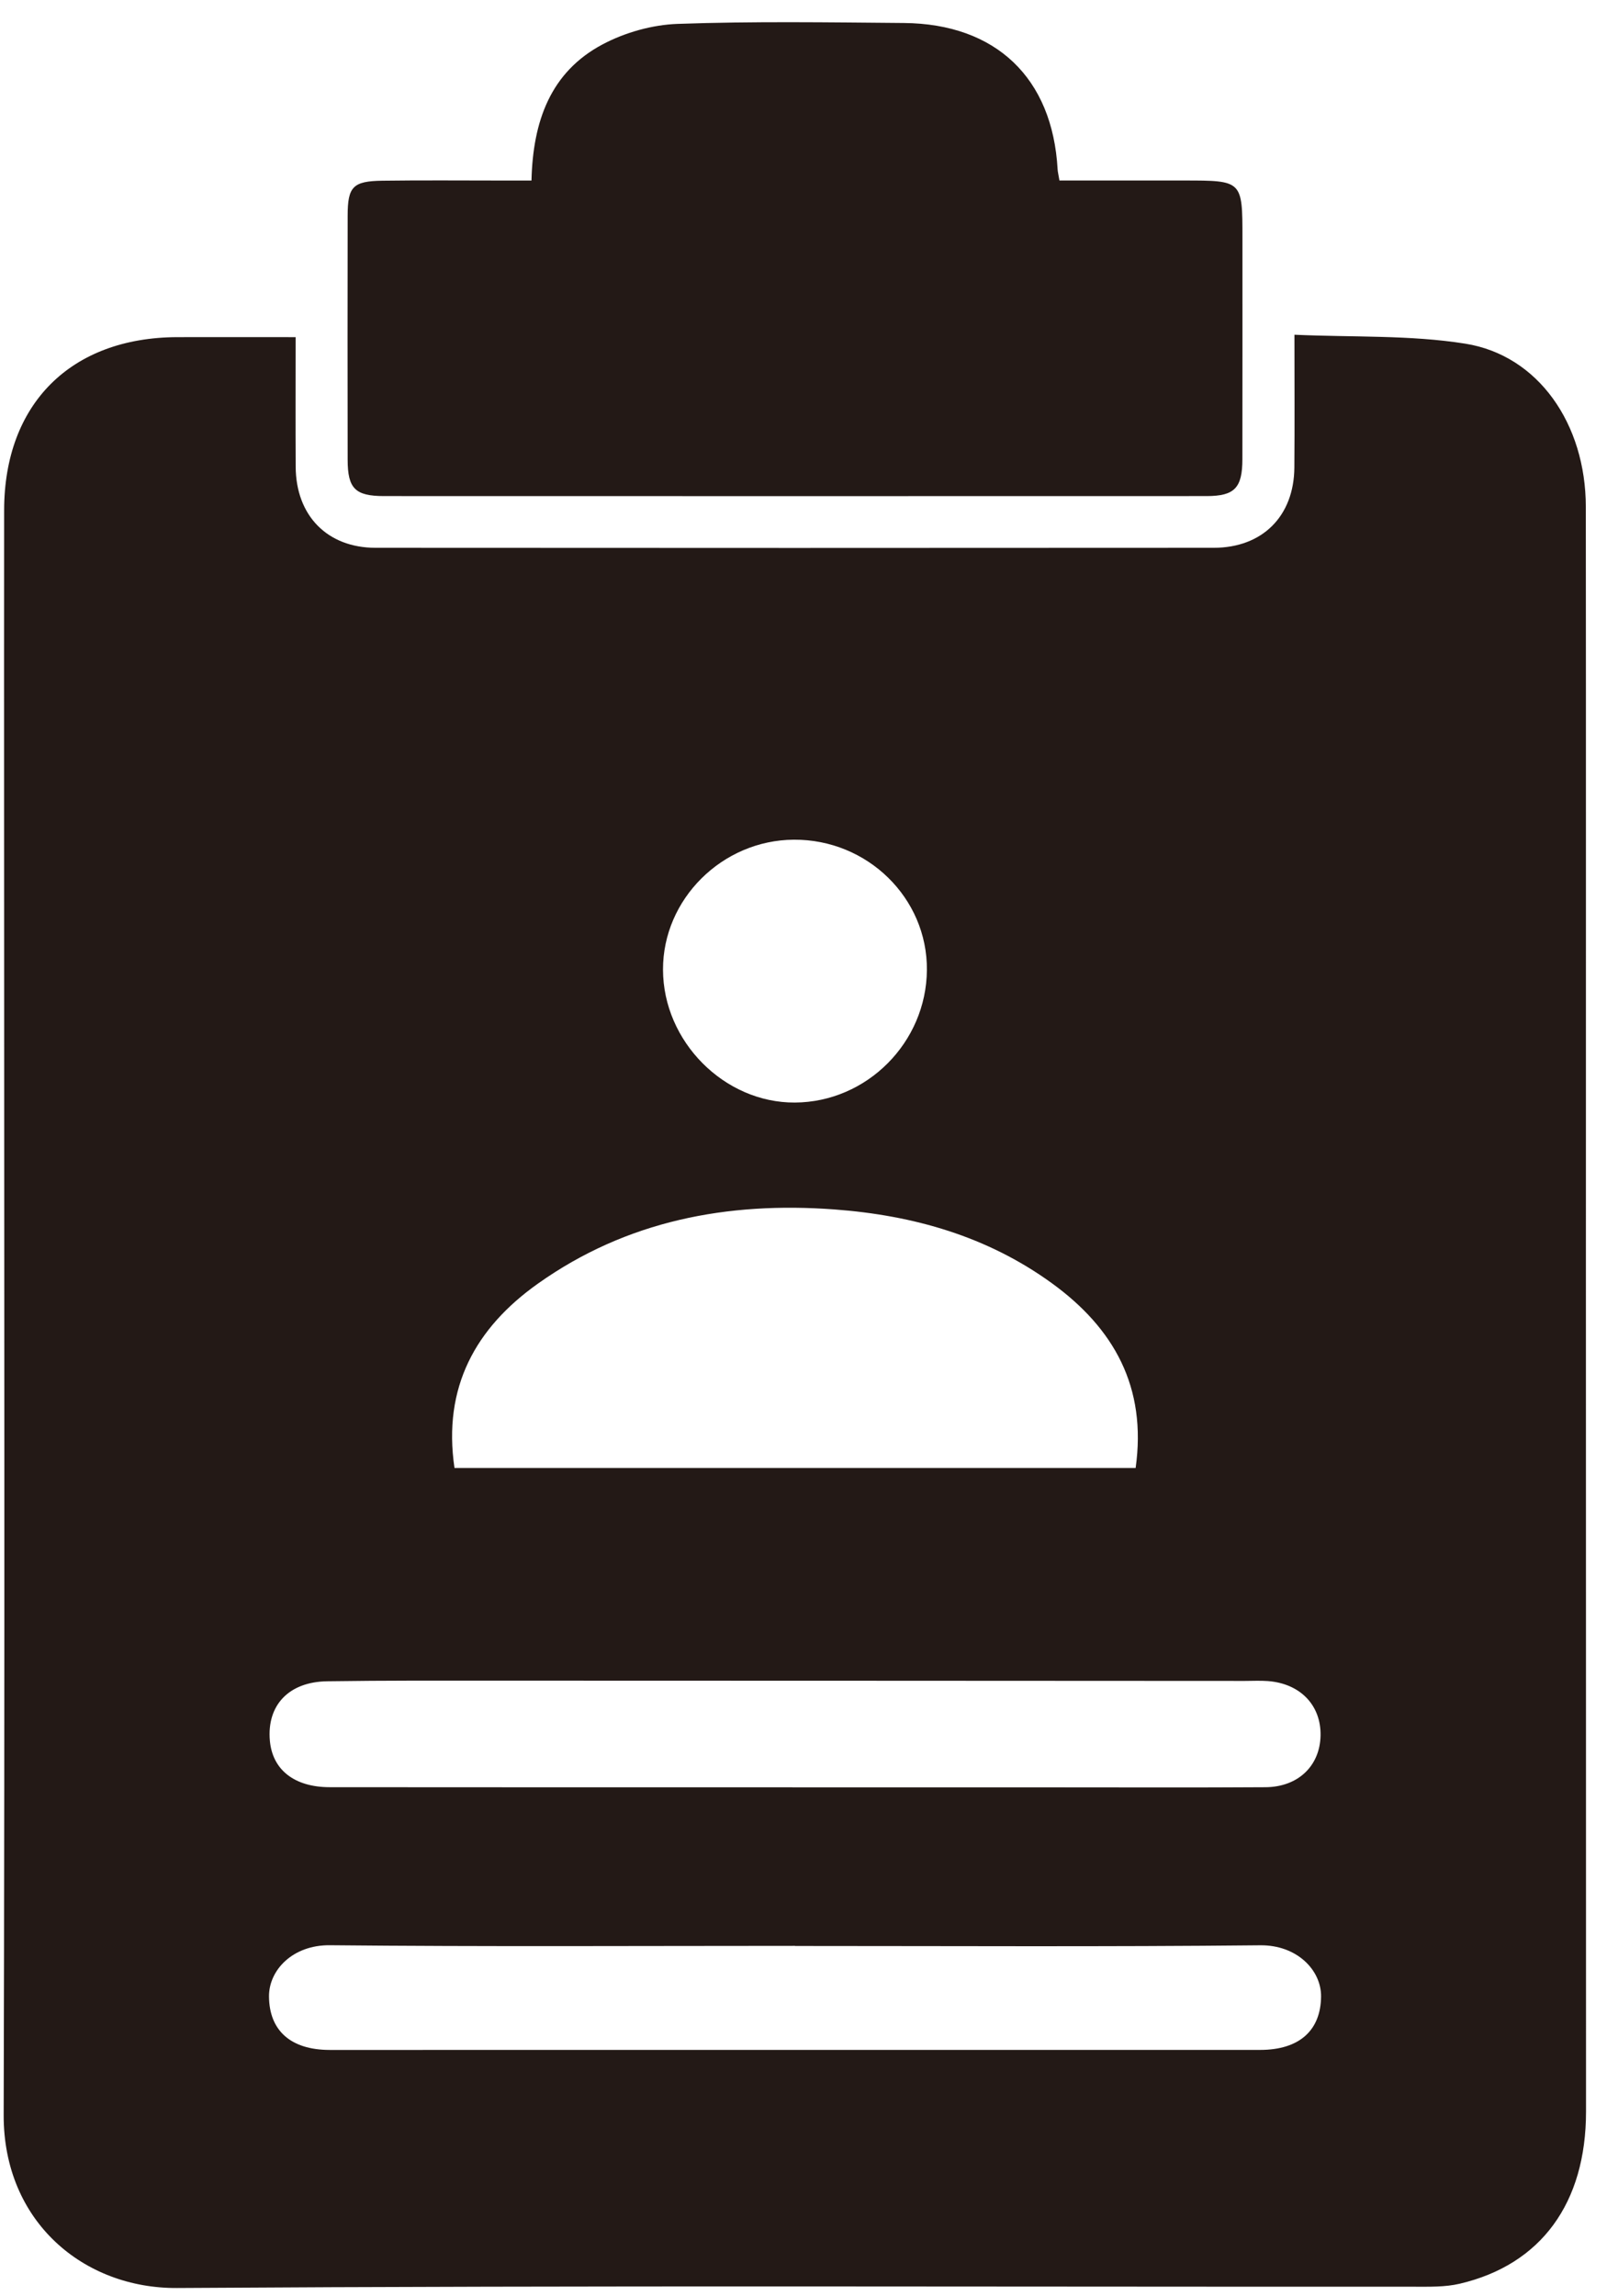
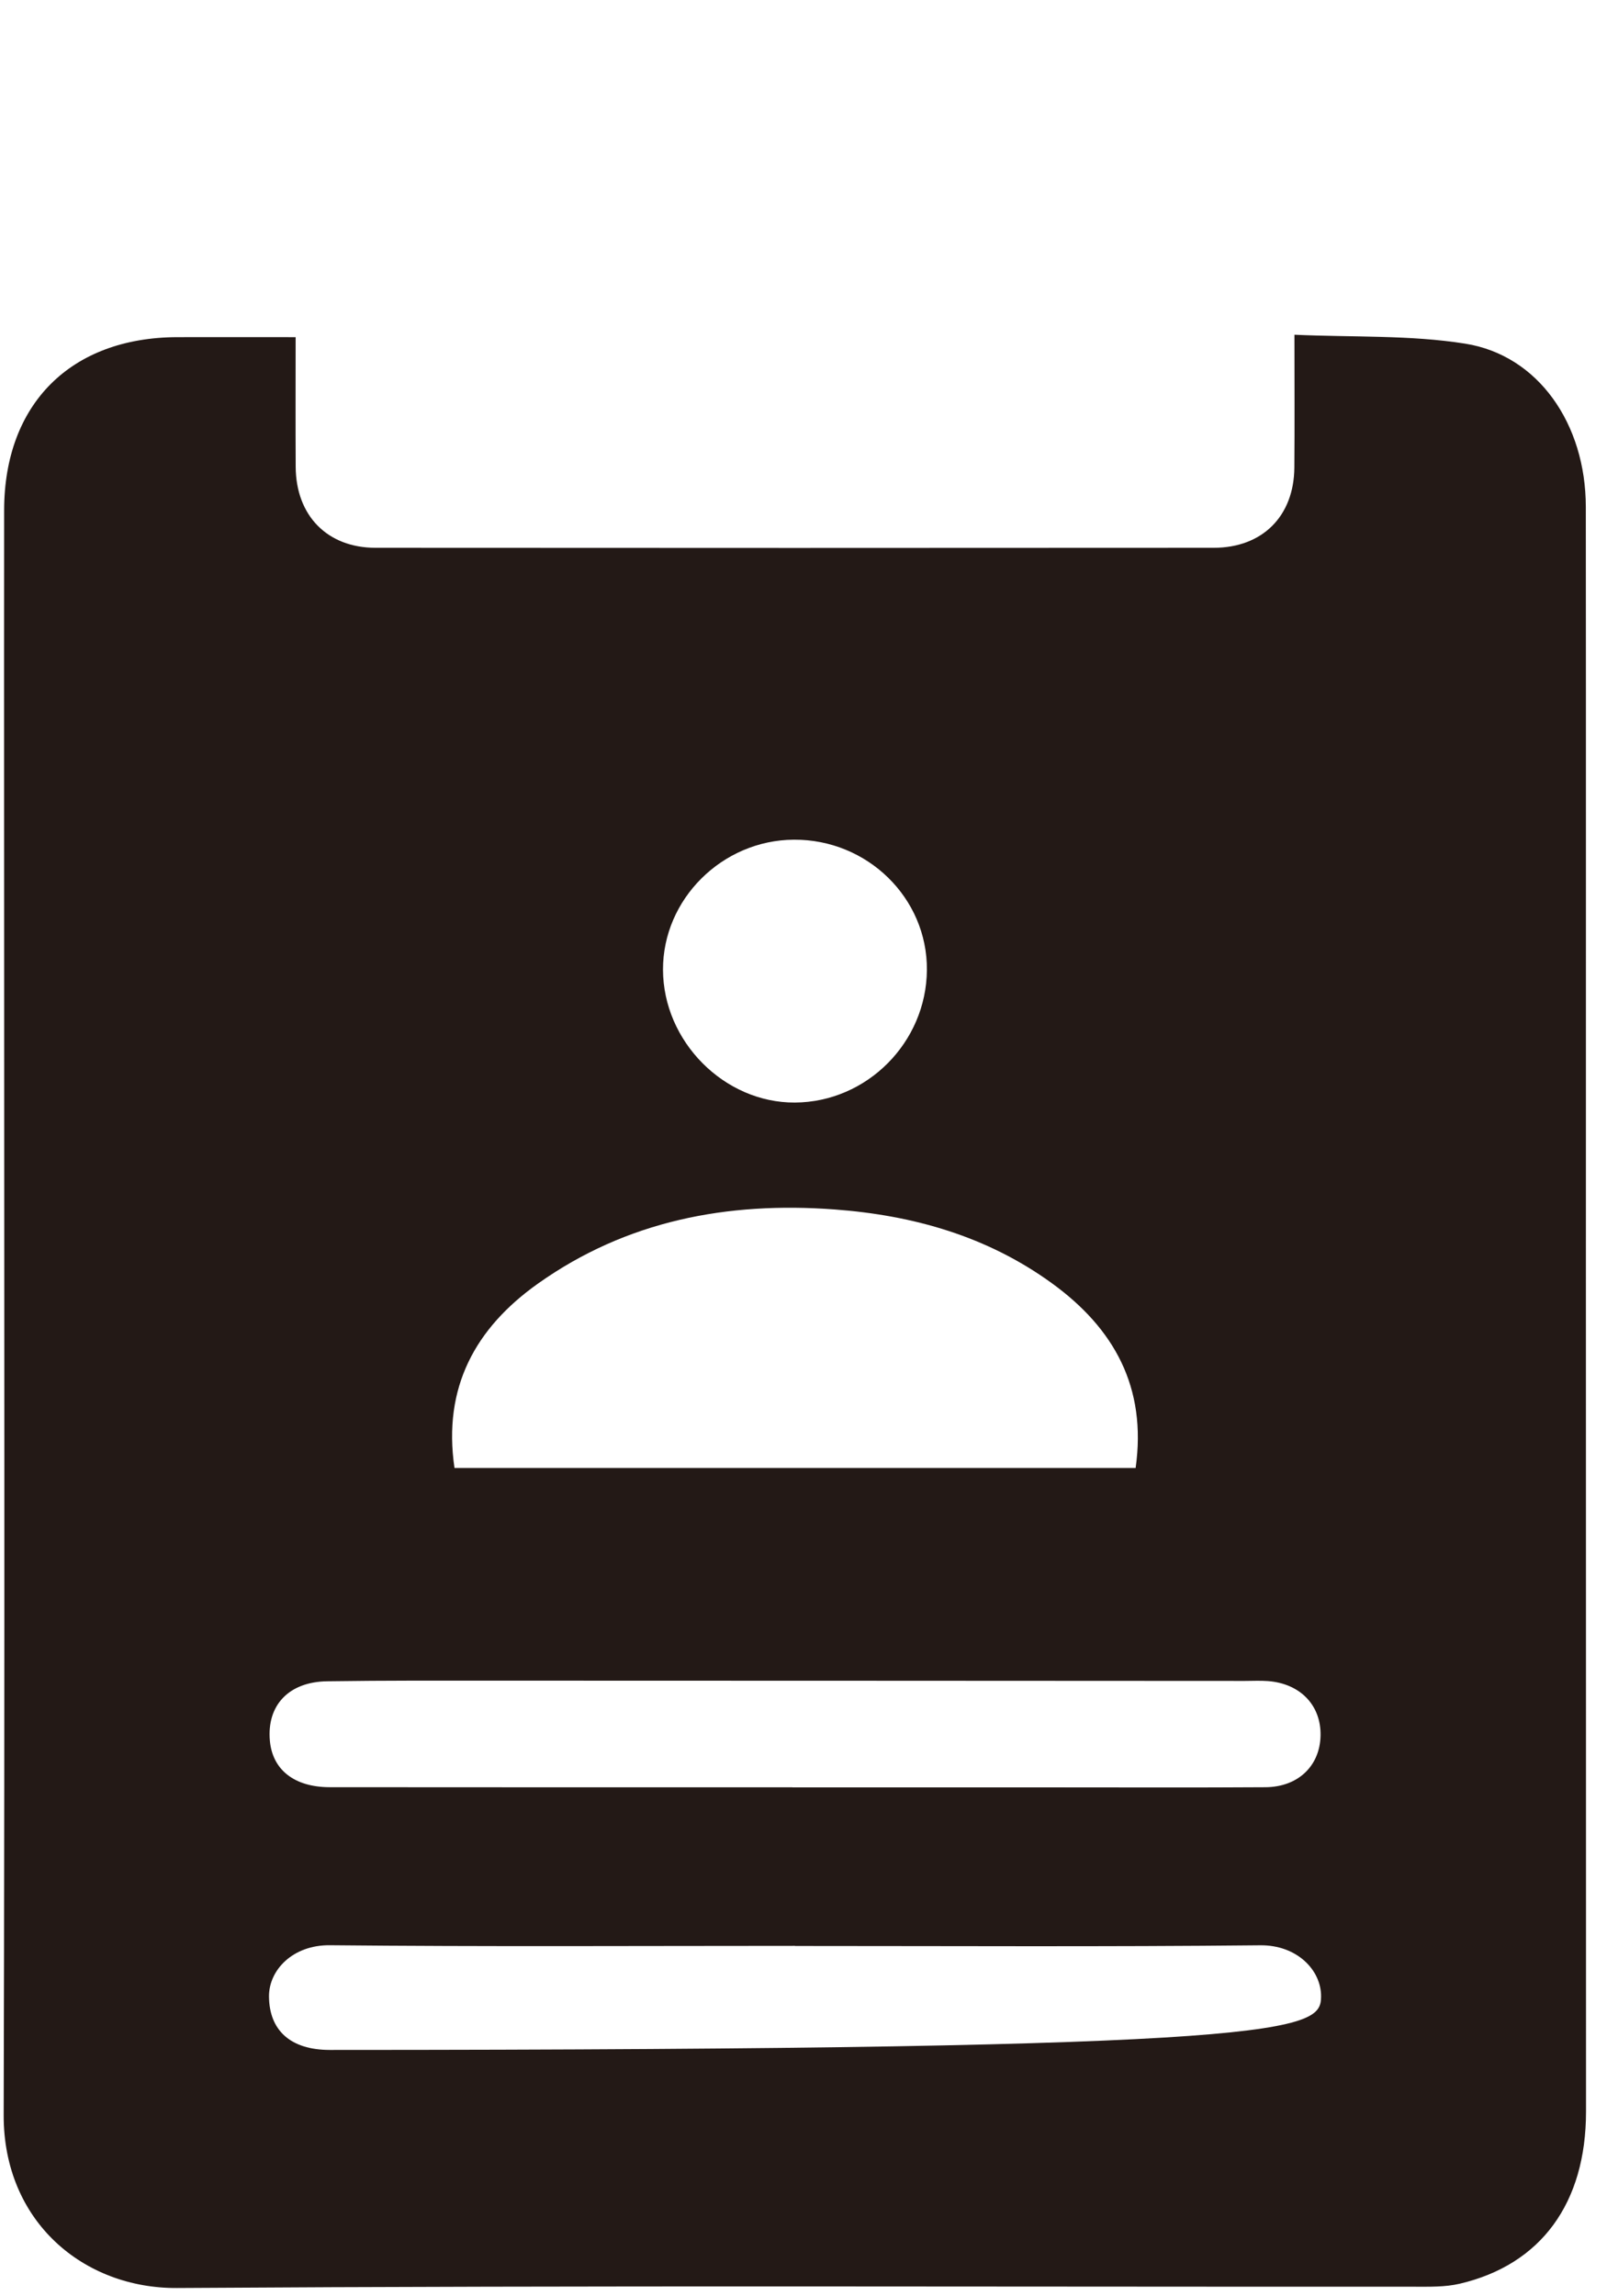
<svg xmlns="http://www.w3.org/2000/svg" width="56px" height="80px" viewBox="0 0 56 80" version="1.1">
  <title>编组 5</title>
  <g id="省提名" stroke="none" stroke-width="1" fill="none" fill-rule="evenodd">
    <g id="安省" transform="translate(-918, -2036)" fill="#231916">
      <g id="编组-5" transform="translate(918.128, 2036.773)">
-         <path d="M27.538,28.481 C25.041,28.495 22.97,30.551 22.976,33.009 C22.981,35.509 25.109,37.652 27.571,37.639 C30.082,37.625 32.154,35.544 32.172,33.019 C32.191,30.514 30.1,28.467 27.538,28.481 M27.577,67.023 L27.577,67.019 C22.173,67.019 16.769,67.05 11.365,66.997 C10.067,66.985 9.24,67.868 9.246,68.781 C9.254,69.966 9.998,70.644 11.363,70.645 C22.171,70.646 32.979,70.646 43.787,70.644 C45.152,70.643 45.897,69.965 45.908,68.783 C45.915,67.86 45.064,66.986 43.789,66.999 C38.385,67.054 32.981,67.023 27.577,67.023 M27.486,61.494 L27.486,61.498 C30.562,61.498 33.638,61.498 36.714,61.498 C39.132,61.498 41.551,61.508 43.97,61.492 C45.11,61.484 45.868,60.748 45.89,59.695 C45.911,58.639 45.186,57.881 44.058,57.794 C43.791,57.774 43.521,57.789 43.253,57.789 C34.623,57.785 25.993,57.78 17.363,57.779 C15.333,57.778 13.303,57.772 11.273,57.801 C9.931,57.82 9.167,58.641 9.276,59.87 C9.366,60.884 10.127,61.49 11.361,61.491 C16.736,61.497 22.111,61.494 27.486,61.494 M15.71,50.37 L39.446,50.37 C39.843,47.551 38.687,45.502 36.531,43.936 C34.276,42.299 31.704,41.568 28.954,41.363 C25.221,41.086 21.71,41.751 18.615,43.949 C16.449,45.486 15.294,47.556 15.71,50.37 M10.174,10.973 C10.174,12.57 10.168,14.03 10.176,15.49 C10.185,17.189 11.274,18.31 12.957,18.312 C22.694,18.319 32.431,18.319 42.167,18.312 C43.866,18.311 44.963,17.209 44.977,15.519 C44.989,14.035 44.98,12.55 44.98,10.889 C47.03,10.981 49.012,10.894 50.932,11.2 C53.479,11.605 55.131,13.998 55.134,16.883 C55.142,25.723 55.136,34.564 55.137,43.404 C55.138,53.2 55.142,62.996 55.141,72.792 C55.141,75.977 53.578,78.125 50.739,78.79 C50.226,78.91 49.675,78.894 49.141,78.894 C34.775,78.9 20.408,78.846 6.043,78.939 C2.793,78.96 -0.01,76.632 2.65333201e-05,72.912 C0.042,57.829 0.016,42.746 0.015,27.663 C0.015,24.109 0.012,20.554 0.016,17 C0.021,13.299 2.339,10.985 6.048,10.973 C7.386,10.969 8.724,10.973 10.174,10.973" id="Fill-40" />
-         <path d="M18.393,5.517 C18.441,3.451 19.056,1.738 20.867,0.775 C21.651,0.358 22.602,0.09 23.488,0.059 C26.112,-0.034 28.742,0.006 31.369,0.028 C34.581,0.055 36.55,1.946 36.727,5.126 C36.732,5.214 36.755,5.301 36.791,5.516 C38.227,5.516 39.679,5.516 41.131,5.516 C43.168,5.516 43.168,5.515 43.168,7.522 C43.168,10.09 43.17,12.657 43.166,15.225 C43.165,16.226 42.894,16.51 41.918,16.51 C32.363,16.513 22.809,16.513 13.255,16.51 C12.25,16.51 11.988,16.247 11.987,15.247 C11.982,12.411 11.982,9.575 11.987,6.738 C11.988,5.731 12.17,5.537 13.196,5.523 C14.599,5.504 16.003,5.517 17.406,5.517 L18.393,5.517 Z" id="Fill-42" />
+         <path d="M27.538,28.481 C25.041,28.495 22.97,30.551 22.976,33.009 C22.981,35.509 25.109,37.652 27.571,37.639 C30.082,37.625 32.154,35.544 32.172,33.019 C32.191,30.514 30.1,28.467 27.538,28.481 M27.577,67.023 L27.577,67.019 C22.173,67.019 16.769,67.05 11.365,66.997 C10.067,66.985 9.24,67.868 9.246,68.781 C9.254,69.966 9.998,70.644 11.363,70.645 C45.152,70.643 45.897,69.965 45.908,68.783 C45.915,67.86 45.064,66.986 43.789,66.999 C38.385,67.054 32.981,67.023 27.577,67.023 M27.486,61.494 L27.486,61.498 C30.562,61.498 33.638,61.498 36.714,61.498 C39.132,61.498 41.551,61.508 43.97,61.492 C45.11,61.484 45.868,60.748 45.89,59.695 C45.911,58.639 45.186,57.881 44.058,57.794 C43.791,57.774 43.521,57.789 43.253,57.789 C34.623,57.785 25.993,57.78 17.363,57.779 C15.333,57.778 13.303,57.772 11.273,57.801 C9.931,57.82 9.167,58.641 9.276,59.87 C9.366,60.884 10.127,61.49 11.361,61.491 C16.736,61.497 22.111,61.494 27.486,61.494 M15.71,50.37 L39.446,50.37 C39.843,47.551 38.687,45.502 36.531,43.936 C34.276,42.299 31.704,41.568 28.954,41.363 C25.221,41.086 21.71,41.751 18.615,43.949 C16.449,45.486 15.294,47.556 15.71,50.37 M10.174,10.973 C10.174,12.57 10.168,14.03 10.176,15.49 C10.185,17.189 11.274,18.31 12.957,18.312 C22.694,18.319 32.431,18.319 42.167,18.312 C43.866,18.311 44.963,17.209 44.977,15.519 C44.989,14.035 44.98,12.55 44.98,10.889 C47.03,10.981 49.012,10.894 50.932,11.2 C53.479,11.605 55.131,13.998 55.134,16.883 C55.142,25.723 55.136,34.564 55.137,43.404 C55.138,53.2 55.142,62.996 55.141,72.792 C55.141,75.977 53.578,78.125 50.739,78.79 C50.226,78.91 49.675,78.894 49.141,78.894 C34.775,78.9 20.408,78.846 6.043,78.939 C2.793,78.96 -0.01,76.632 2.65333201e-05,72.912 C0.042,57.829 0.016,42.746 0.015,27.663 C0.015,24.109 0.012,20.554 0.016,17 C0.021,13.299 2.339,10.985 6.048,10.973 C7.386,10.969 8.724,10.973 10.174,10.973" id="Fill-40" />
      </g>
    </g>
  </g>
</svg>